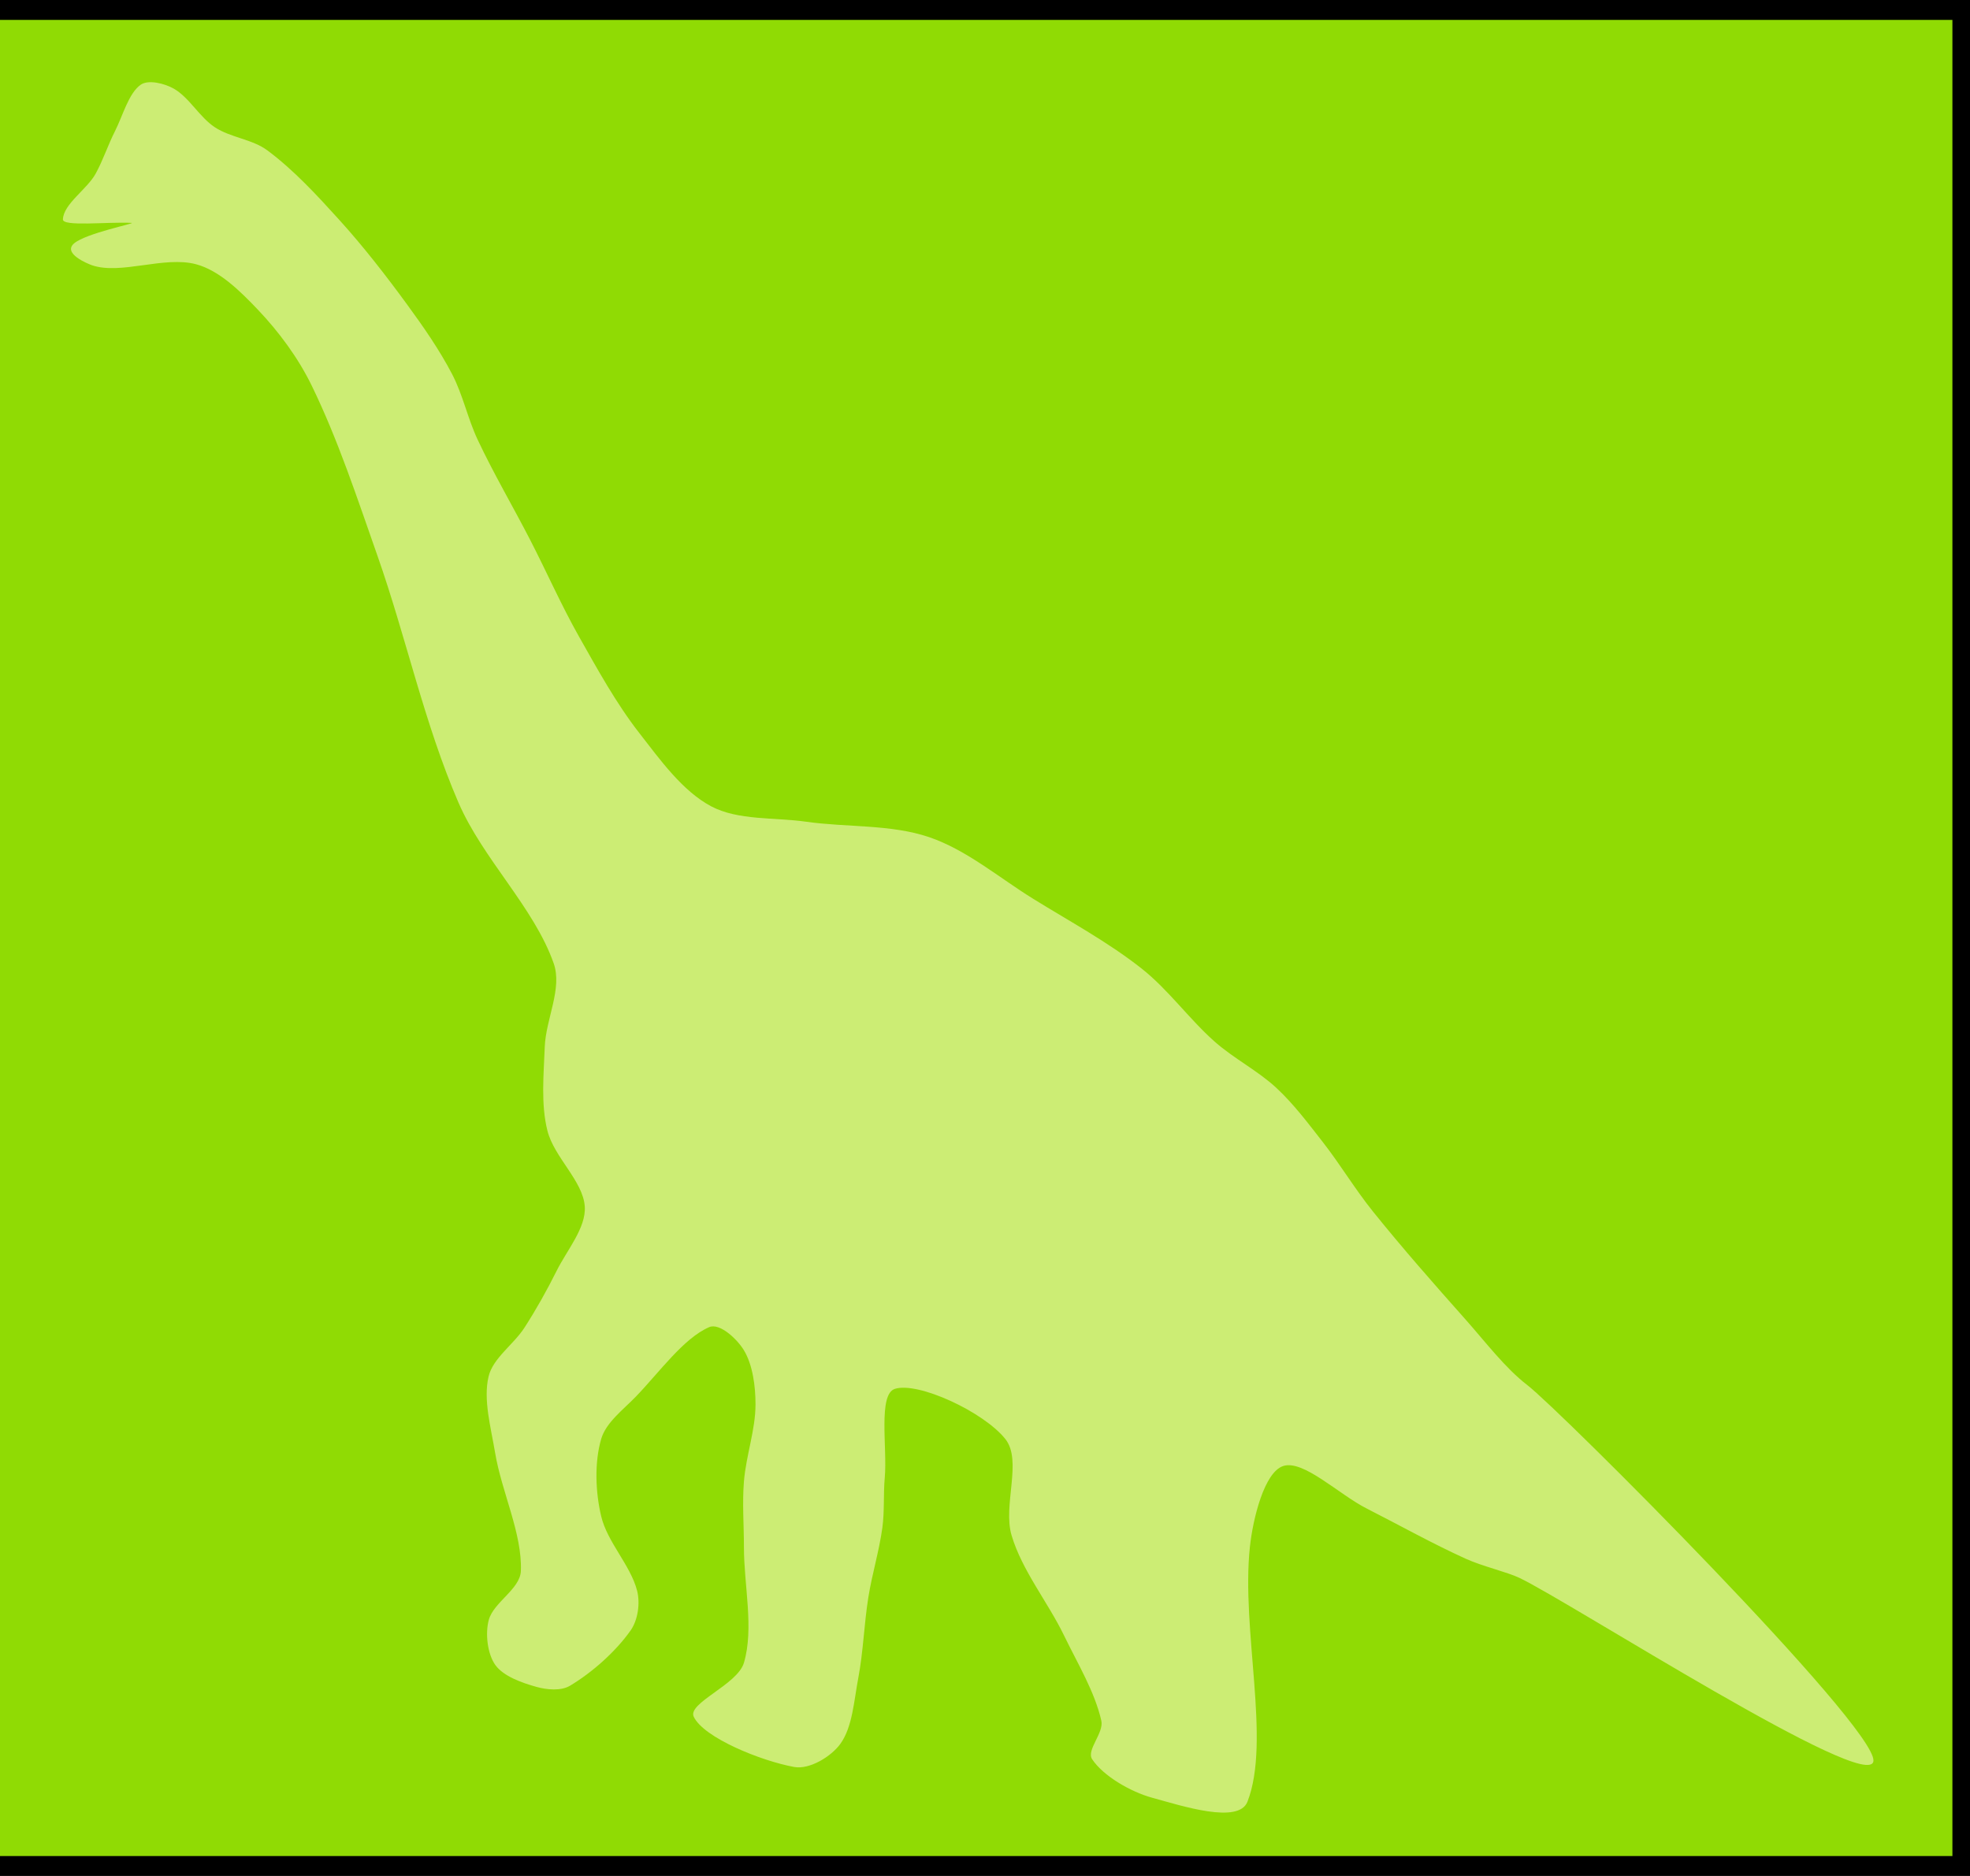
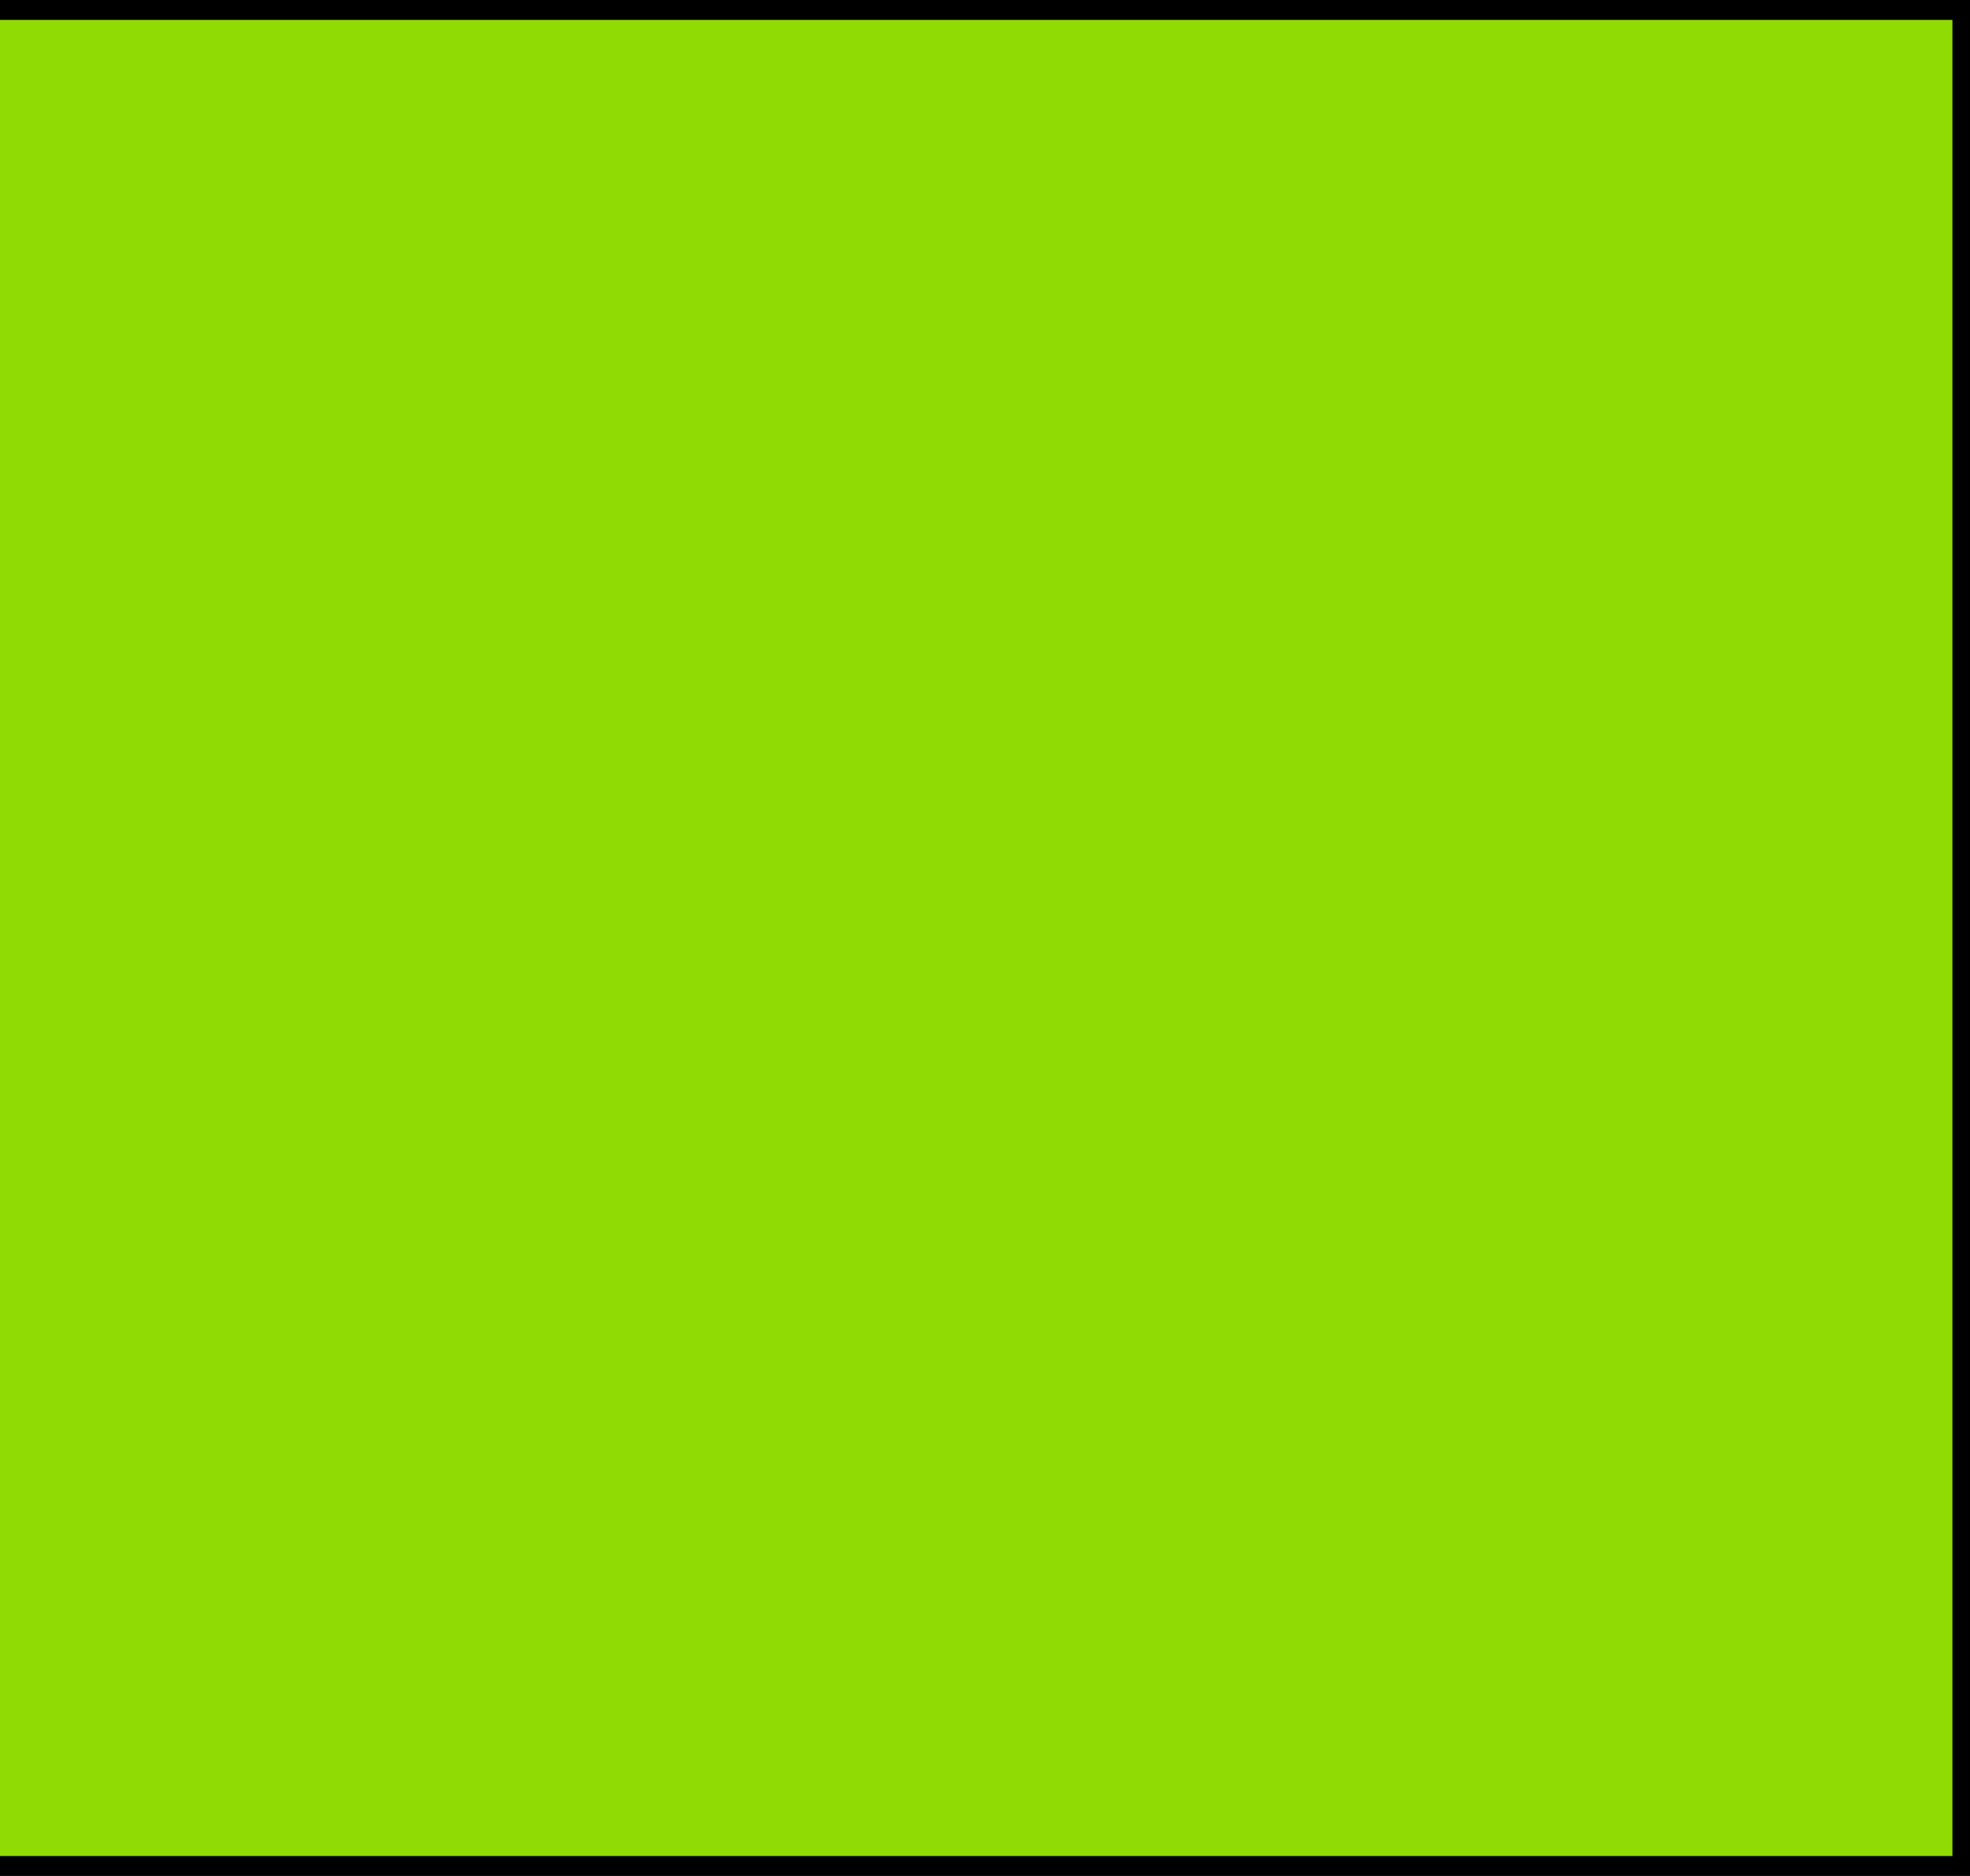
<svg xmlns="http://www.w3.org/2000/svg" width="280" height="266.667">
  <title>dinobaby1</title>
  <g>
    <title>Layer 1</title>
    <rect height="266" width="283" y="0.333" x="-3" stroke-width="5" stroke="#000000" fill="#90db04" id="svg_1" />
    <g id="layer1">
-       <path d="m16.345,18.638c1.13,-2.235 1.927,-5.35 3.633,-6.581c1.081,-0.78 3.417,-0.202 4.73,0.548c2.206,1.261 3.633,4.037 5.827,5.484c2.239,1.477 5.32,1.689 7.472,3.291c3.744,2.786 7.041,6.37 10.214,9.872c3.453,3.811 6.628,7.911 9.666,12.065c2.309,3.158 4.574,6.416 6.375,9.872c1.534,2.943 2.214,6.31 3.633,9.323c2.283,4.848 5.017,9.488 7.472,14.259c2.343,4.552 4.408,9.258 6.924,13.711c2.648,4.687 5.278,9.483 8.569,13.711c2.97,3.816 6.134,8.25 10.214,10.42c3.826,2.035 8.99,1.554 13.505,2.194c5.814,0.823 12.037,0.344 17.481,2.193c5.318,1.807 9.928,5.759 14.807,8.775c5.175,3.199 10.602,6.129 15.356,9.872c3.838,3.021 6.752,7.171 10.42,10.42c2.73,2.418 6.112,4.108 8.775,6.581c2.455,2.28 4.508,5.024 6.581,7.678c2.497,3.196 4.588,6.711 7.13,9.872c4.222,5.248 8.684,10.318 13.162,15.355c2.834,3.189 5.621,6.895 8.775,9.324c4.711,3.627 49.423,48.383 49.212,53.402c-0.21,5.018 -43.149,-22.571 -50.309,-25.981c-1.806,-0.86 -5.208,-1.62 -7.678,-2.742c-4.774,-2.169 -9.37,-4.751 -14.054,-7.13c-3.954,-2.008 -9.002,-6.977 -11.859,-6.032c-2.673,0.883 -4.298,7.446 -4.73,11.516c-1.259,11.834 3.018,27.544 -0.343,36.196c-1.255,3.231 -9.307,0.599 -13.505,-0.548c-3.16,-0.864 -7.011,-3.132 -8.569,-5.484c-0.864,-1.304 1.699,-3.731 1.302,-5.485c-0.928,-4.096 -3.366,-8.116 -5.278,-12.065c-2.338,-4.826 -5.969,-9.229 -7.473,-14.259c-1.283,-4.293 1.562,-10.63 -0.891,-13.71c-3.077,-3.866 -12.408,-8.183 -15.698,-7.13c-2.423,0.775 -1.06,8.401 -1.44,12.614c-0.214,2.368 -0.021,4.779 -0.343,7.129c-0.454,3.317 -1.457,6.56 -1.988,9.872c-0.612,3.817 -0.716,7.726 -1.439,11.517c-0.603,3.156 -0.812,6.936 -2.537,9.323c-1.314,1.818 -4.387,3.695 -6.581,3.291c-4.753,-0.876 -12.825,-4.152 -14.259,-7.13c-0.942,-1.957 6.205,-4.548 7.13,-7.678c1.452,-4.914 0,-10.968 0,-16.453c0,-3.107 -0.25,-6.234 0,-9.323c0.298,-3.675 1.646,-7.329 1.646,-10.968c0,-2.577 -0.396,-5.595 -1.646,-7.678c-0.944,-1.574 -3.439,-3.932 -4.936,-3.291c-3.622,1.552 -7.103,6.436 -10.42,9.872c-1.801,1.866 -4.252,3.678 -4.936,6.033c-0.962,3.312 -0.822,7.5 0,10.968c0.881,3.718 4.17,6.95 5.107,10.591c0.457,1.775 0.122,4.171 -0.925,5.656c-2.129,3.017 -5.442,5.952 -8.603,7.849c-1.294,0.777 -3.284,0.582 -4.764,0.172c-2.062,-0.572 -4.716,-1.511 -5.861,-3.119c-1.117,-1.569 -1.456,-4.46 -0.925,-6.41c0.681,-2.506 4.462,-4.376 4.559,-6.958c0.2,-5.347 -2.728,-11.177 -3.668,-16.83c-0.591,-3.556 -1.701,-7.503 -0.925,-10.797c0.618,-2.624 3.552,-4.543 5.107,-6.958c1.667,-2.59 3.185,-5.297 4.559,-8.055c1.483,-2.978 4.207,-6.135 4.01,-9.152c-0.237,-3.633 -4.359,-6.994 -5.313,-10.797c-0.943,-3.761 -0.525,-7.94 -0.377,-11.894c0.149,-3.975 2.538,-8.298 1.268,-11.894c-2.821,-7.989 -10.045,-14.779 -13.539,-22.862c-4.858,-11.238 -7.431,-23.488 -11.517,-35.1c-2.861,-8.132 -5.578,-16.429 -9.323,-24.131c-1.922,-3.953 -4.665,-7.667 -7.678,-10.831c-2.471,-2.594 -5.444,-5.553 -8.775,-6.444c-4.53,-1.211 -10.728,1.553 -14.807,0.137c-0.511,-0.177 -4.228,-1.662 -2.511,-3.112c1.717,-1.45 8.868,-2.864 8.155,-2.902c-3.389,-0.176 -9.801,0.567 -9.757,-0.499c0.093,-2.211 3.433,-4.265 4.662,-6.513c1.057,-1.934 1.746,-4.063 2.742,-6.033z" fill="#cced74" id="rect1358" />
-     </g>
+       </g>
  </g>
</svg>